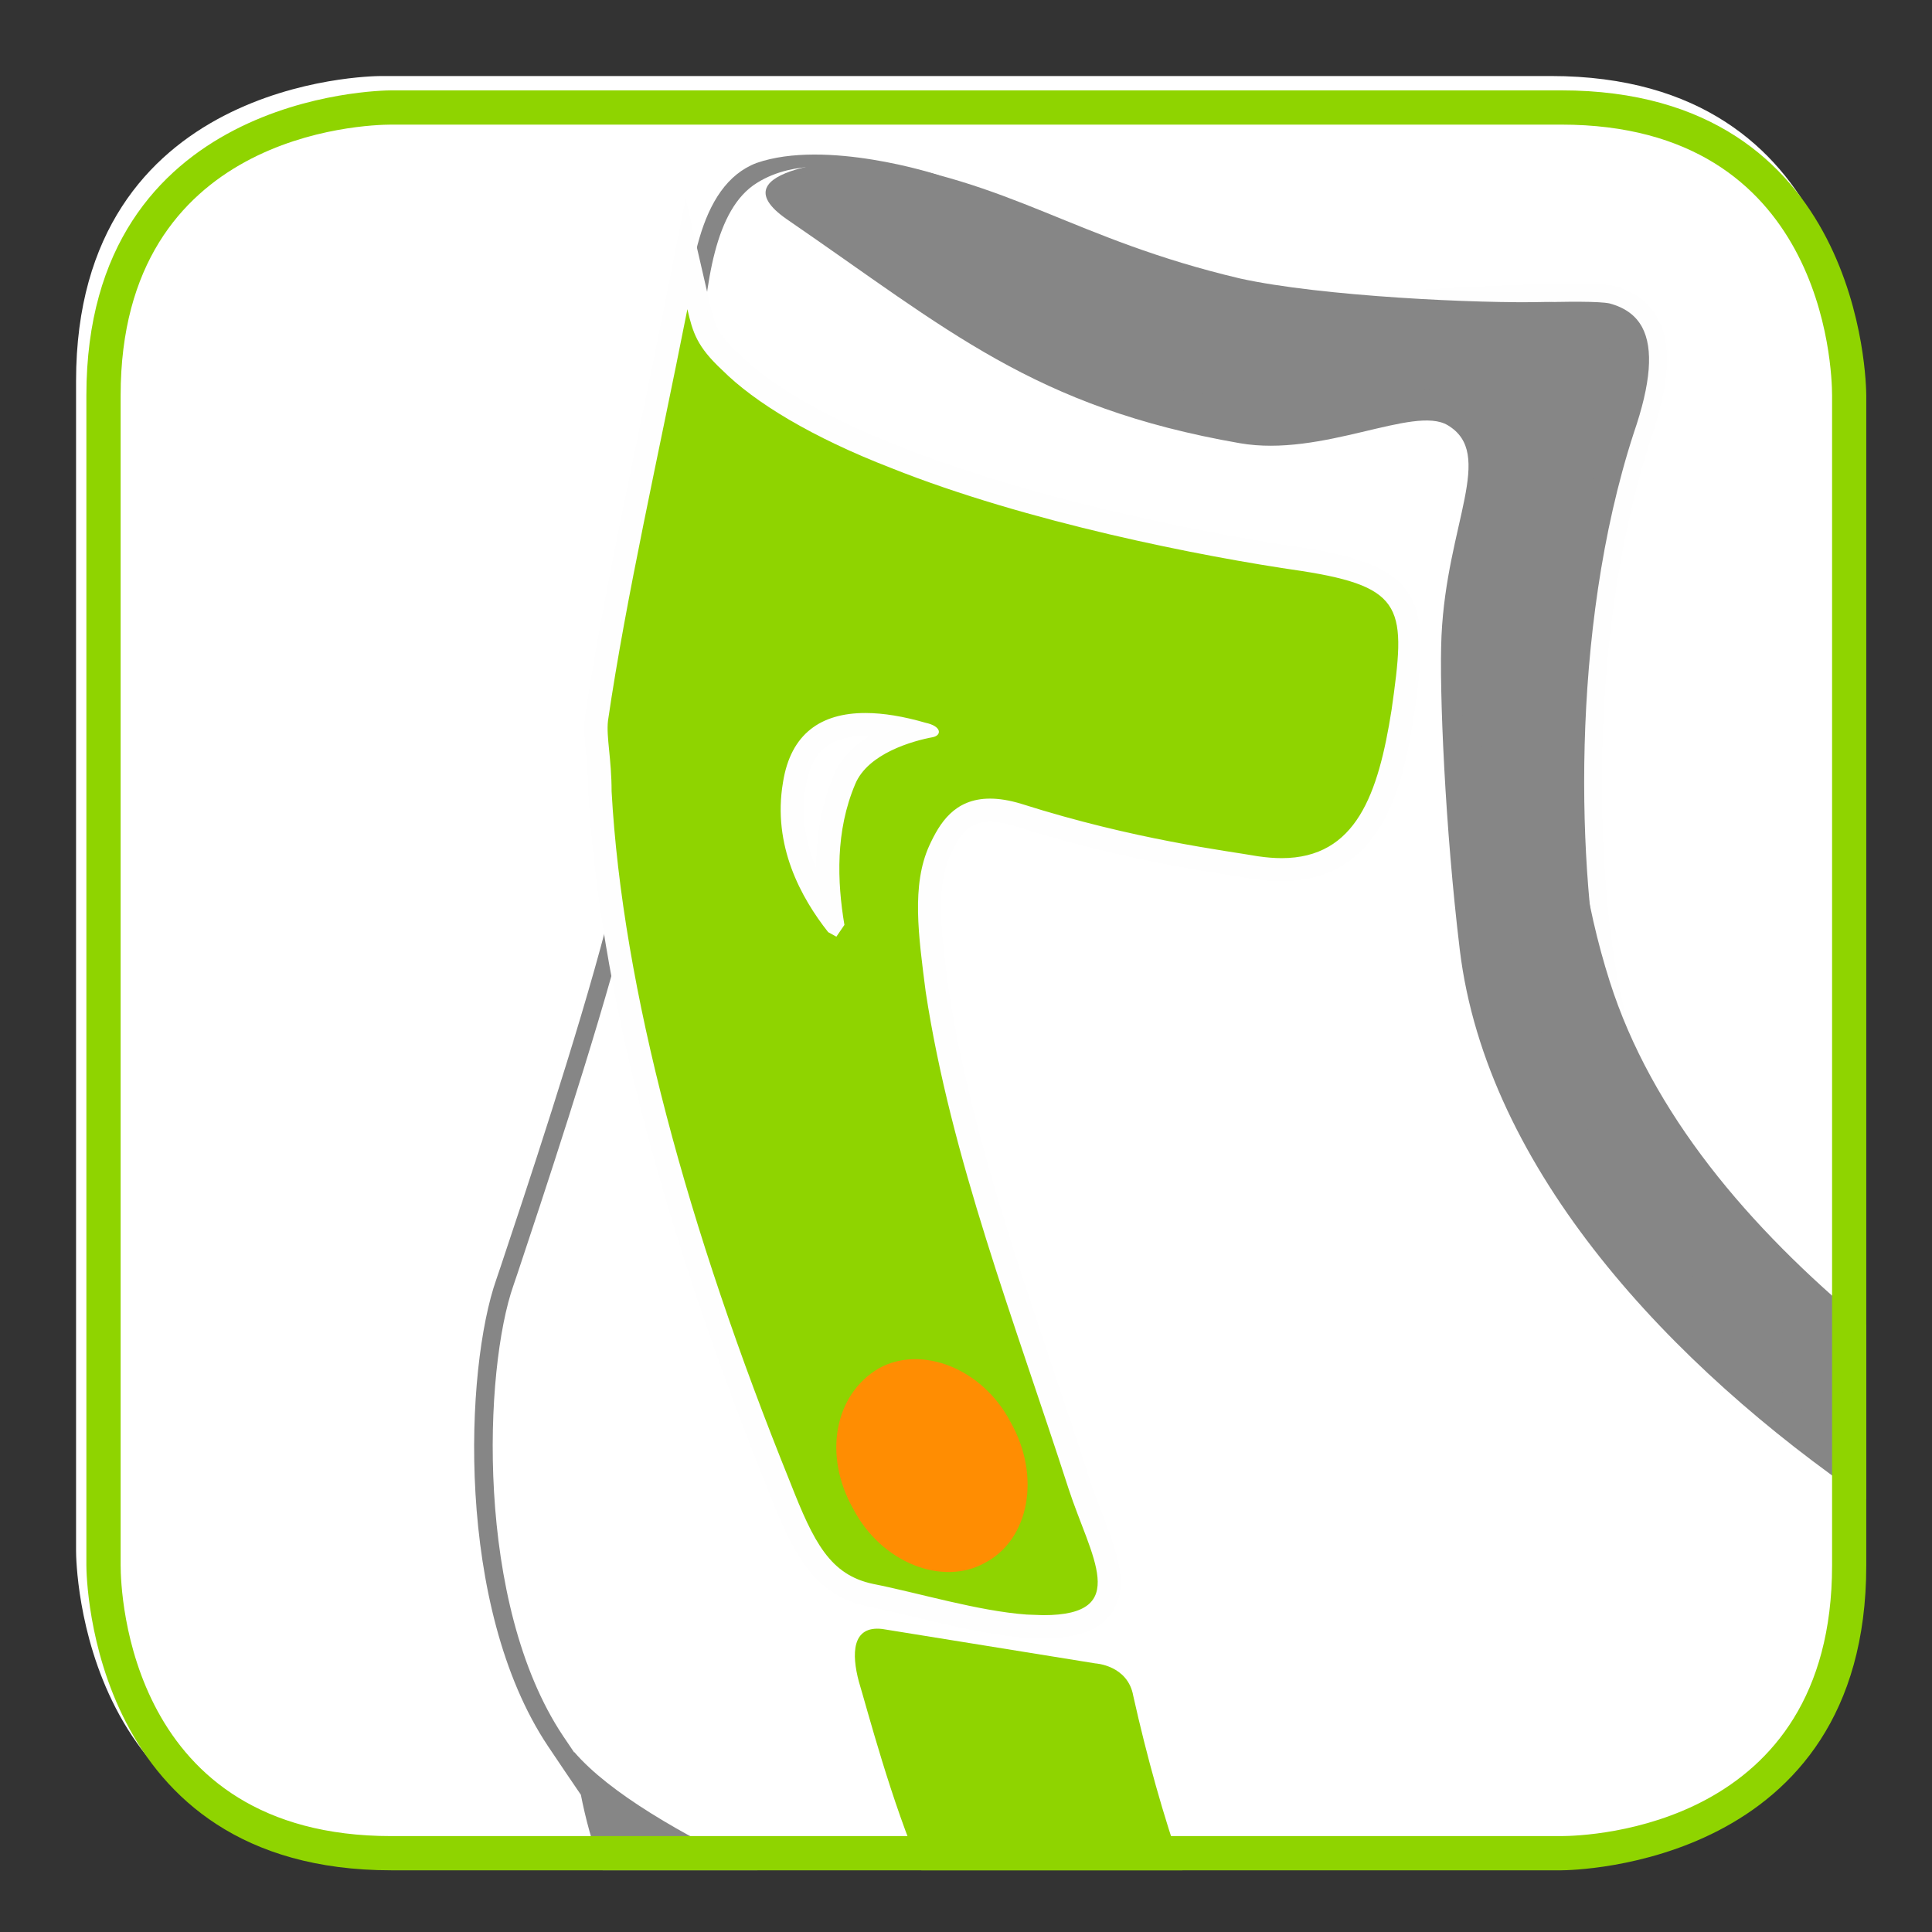
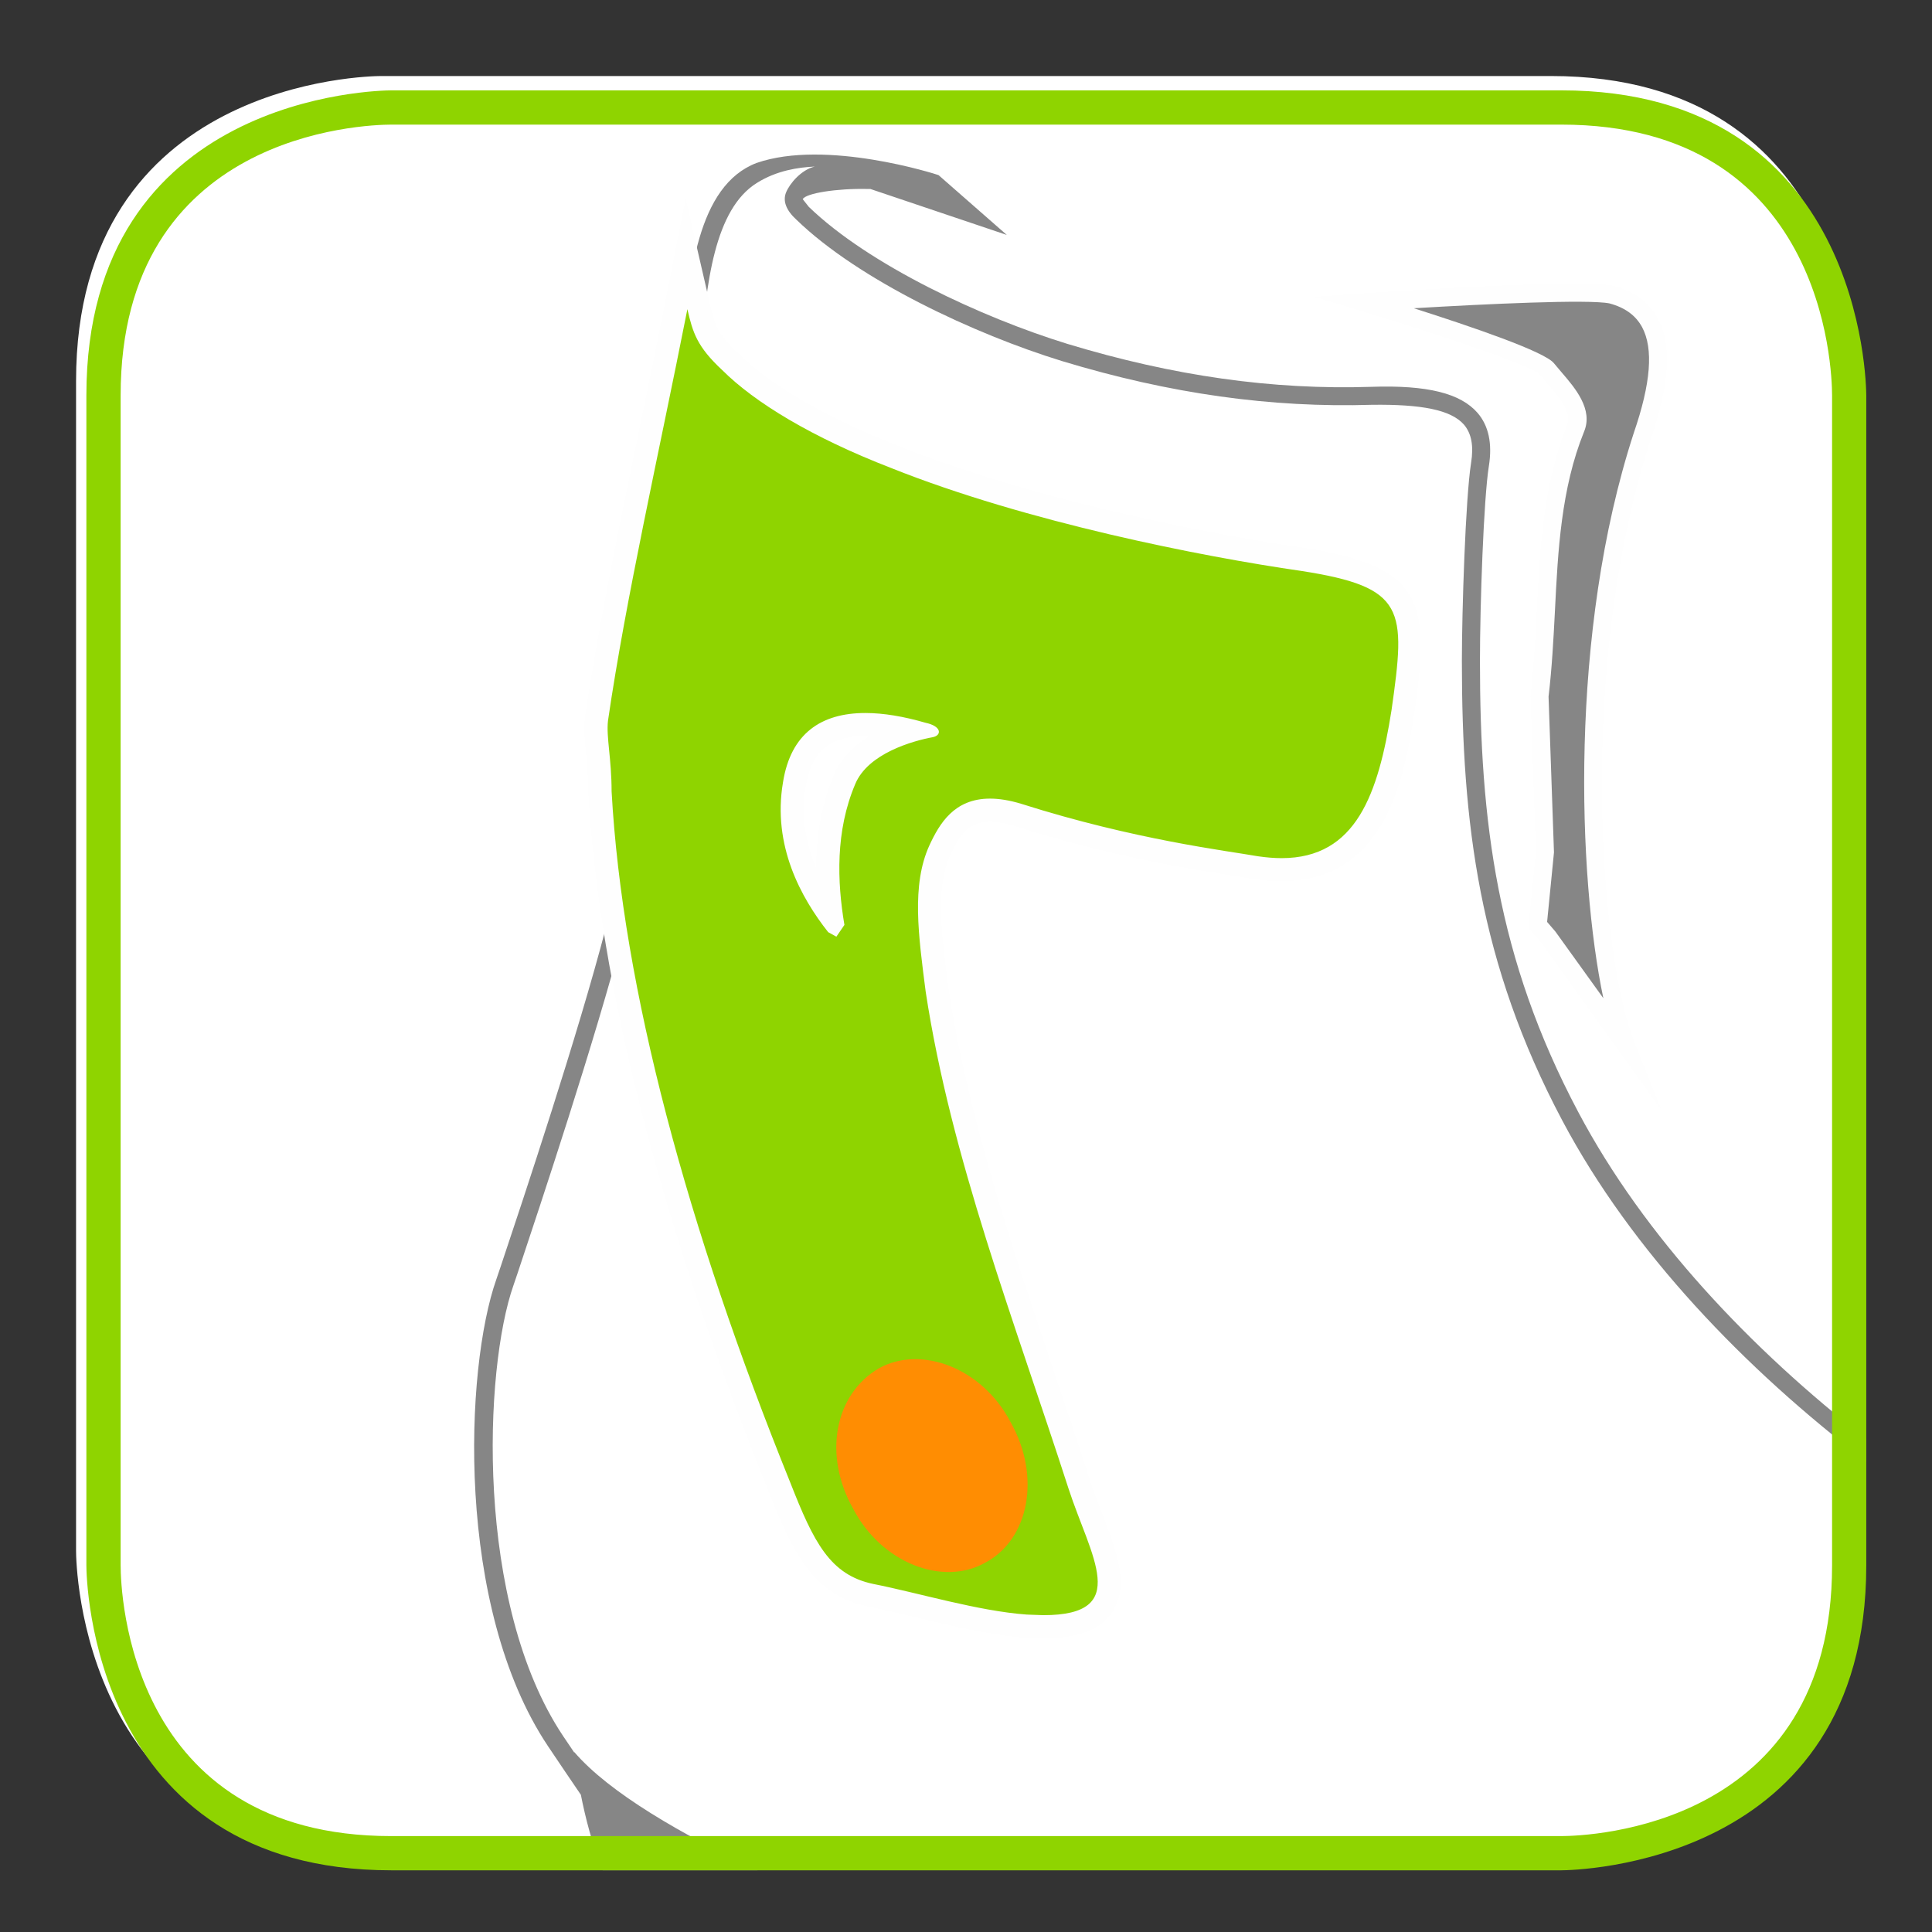
<svg xmlns="http://www.w3.org/2000/svg" version="1.1" x="0px" y="0px" width="100px" height="100px" viewBox="0 0 100 100" enable-background="new 0 0 100 100" xml:space="preserve">
  <rect x="0" y="0" width="100" height="100" fill="#333333" stroke="none" />
  <path fill="#FFFFFF" d="M19.722,3.935H19.72H19.722z M80.276,3.935H19.722C19.076,3.939,3.937,4.157,3.937,19.724v60.559c0.002,0.641,0.221,15.781,15.783,15.781h60.557c0.646-0.004,15.787-0.221,15.787-15.781V19.724C96.06,19.079,95.845,3.935,80.276,3.935L80.276,3.935z" />
  <g>
    <path fill="#868686" d="M84.15,54.094c-1.703-4.296-3.063-19.49,0.863-31.552c1.027-2.991,1.588-6.445-1.592-7.282c-1.773-0.381-12.809,0.393-12.809,0.393s8.887,2.687,9.447,3.436c0.56,0.742,1.961,1.964,1.492,3.082c-1.773,4.392-1.306,9.254-1.867,13.834l0.28,8.128l-0.373,3.74l0.562,0.651L84.15,54.094L84.15,54.094z" />
    <path fill="#FEFEFE" d="M80.078,47.718l0.43,0.501l2.481,3.449c-1.316-6.254-1.79-18.929,1.577-29.263c0.882-2.564,1.023-4.354,0.431-5.468c-0.329-0.608-0.88-1.015-1.692-1.233c-1.091-0.221-6.42,0.031-10.125,0.251c2.986,0.953,6.809,2.254,7.258,2.854l0.389,0.461c0.697,0.811,1.65,1.915,1.163,3.076c-1.185,2.93-1.353,6.161-1.507,9.284c-0.075,1.455-0.155,2.962-0.33,4.427l0.281,8.062L80.078,47.718L80.078,47.718z M85.993,57.453l-6.22-8.658l-0.668-0.771l0.393-3.931l-0.28-8.07c0.175-1.506,0.253-2.992,0.326-4.432c0.163-3.203,0.33-6.511,1.574-9.597c0.268-0.642-0.438-1.452-1.007-2.112l-0.428-0.516c-0.445-0.433-5.033-2.005-9.203-3.266l-2.436-0.733l2.538-0.185c0.455-0.032,11.117-0.765,12.935-0.388c1.084,0.29,1.85,0.857,2.297,1.703c0.728,1.354,0.604,3.384-0.362,6.199c-3.869,11.89-2.604,26.858-0.868,31.216L85.993,57.453L85.993,57.453z" />
-     <path fill="#868686" d="M96.598,77.619v-9.038c-6.109-5.06-11.115-10.981-13.279-17.784C80.732,42.669,80.9,33.477,82.77,23.2c0.562-2.994,1.871-7.661-2.803-7.57c-3.361,0.09-11.588-0.287-15.794-1.218c-8.692-2.056-11.685-5.043-19.629-6.165c0,0-7.73,0.398-3.807,3.109c8.319,5.704,12.779,9.73,23.431,11.583c4.277,0.749,9.003-1.98,10.764-0.931c2.479,1.481-0.05,5.086-0.32,10.901c-0.129,2.793,0.195,10.036,0.945,16.24C76.938,60.605,86.576,70.75,96.598,77.619z" />
    <path fill="#868686" d="M96.598,74.475c-5.935-4.611-11.479-10.441-14.908-16.916c-4.223-7.96-5.088-15.086-5.088-23.33c0-2.904,0.191-8.425,0.463-10.114c0.184-1.163-0.015-2.085-0.592-2.75c-0.877-0.999-2.563-1.442-5.496-1.343c-5.088,0.166-10.233-0.555-15.736-2.225c-4.409-1.358-10.256-4.072-13.379-7.092L41.55,10.31c0.152-0.312,1.786-0.563,3.338-0.529h0.162l7.063,2.38l-3.534-3.097c-0.115-0.045-5.83-1.88-9.424-0.627c-3.051,1.168-3.546,5.836-3.829,10.058c-0.04,0.596-0.08,1.188-0.125,1.766c-1.025,12.679-2.165,20.959-3.82,27.677c-1.481,5.69-4.277,14.059-5.472,17.637l-0.219,0.646c-1.623,4.594-2.143,16.939,2.671,24.156c0.62,0.926,1.177,1.746,1.705,2.521c0.229,1.166,0.595,2.615,1.134,3.908h8.005c-3.88-1.834-7.66-3.998-9.485-6.125c0,0,0.003,0.022,0.004,0.032c-0.193-0.287-0.375-0.555-0.58-0.86c-4.578-6.859-4.093-19.002-2.565-23.33l0.221-0.65c1.194-3.588,3.994-11.988,5.489-17.702c1.671-6.777,2.818-15.099,3.846-27.827c0.048-0.591,0.086-1.184,0.128-1.782c0.266-3.928,0.734-7.747,2.922-9.098c1.024-0.64,2.137-0.803,2.988-0.842c-0.701,0.164-1.298,0.877-1.485,1.337c-0.183,0.449,0.006,0.932,0.543,1.421c3.223,3.119,9.22,5.921,13.74,7.31c5.606,1.701,10.859,2.424,16.038,2.263c2.573-0.034,4.093,0.263,4.761,1.021c0.394,0.457,0.515,1.107,0.373,1.987c-0.291,1.857-0.476,7.699-0.476,10.263c0,8.381,0.883,15.634,5.194,23.768c3.604,6.799,9.49,12.894,15.736,17.648V74.475L96.598,74.475z" />
    <path fill="#8FD400" d="M44.788,37.505c-2.143,0-3.345,1.01-3.671,3.083c-0.419,2.448,0.326,4.894,2.219,7.284c-0.723-2.888-0.525-5.389,0.377-7.524c0.592-1.43,2.209-2.162,3.381-2.521C46.155,37.596,45.432,37.505,44.788,37.505z M53.105,84.168c-1.77-0.133-3.811-0.613-5.606-1.053c-0.853-0.203-1.674-0.398-2.416-0.547c-2.575-0.529-3.509-2.471-4.738-5.601c-5.537-13.688-8.751-26.133-9.295-35.982c0-0.835-0.066-1.51-0.121-2.078c-0.063-0.627-0.115-1.164-0.063-1.661c0.665-4.497,1.684-9.436,2.767-14.665c0.453-2.191,1.901-9.431,1.901-9.431l0.63,2.72c0.268,1.152,0.447,1.752,1.629,2.849c1.735,1.735,4.769,3.489,8.562,4.953c6.458,2.583,15.124,4.433,21.083,5.291c5.904,0.924,5.949,2.511,5.18,7.875c-0.668,4.255-1.893,8.184-6.286,8.184c-0.408,0-0.845-0.034-1.313-0.107l-0.985-0.158c-2.22-0.343-6.351-0.984-11.351-2.573c-0.529-0.16-1.014-0.239-1.443-0.239c-1.356,0-2,0.793-2.597,2.071c-0.835,1.838-0.525,4.225-0.169,6.999c1.049,6.911,3.217,13.371,5.526,20.209c0.628,1.862,1.257,3.737,1.865,5.625c0.201,0.612,0.429,1.219,0.65,1.784c0.699,1.82,1.305,3.398,0.547,4.5c-0.5,0.736-1.475,1.072-3.063,1.072L53.105,84.168z" />
    <path fill="#FEFEFE" d="M42.247,44.935c-0.601-1.417-0.784-2.836-0.539-4.247c0.285-1.796,1.234-2.586,3.083-2.586h0.201c-0.765,0.474-1.469,1.133-1.835,2.022C42.55,41.564,42.247,43.151,42.247,44.935z M35.489,10.287l-1.087,5.486c-0.445,2.261-0.91,4.5-1.366,6.707c-1.08,5.225-2.1,10.167-2.76,14.655c-0.066,0.595-0.014,1.164,0.052,1.836c0.056,0.551,0.118,1.2,0.118,1.986c0.549,9.968,3.775,22.48,9.338,36.242c1.267,3.207,2.307,5.361,5.169,5.957c0.743,0.15,1.552,0.34,2.394,0.543c1.825,0.434,3.891,0.934,5.704,1.064l0.944,0.034c1.132,0,2.739-0.139,3.557-1.334c0.935-1.364,0.245-3.155-0.479-5.049c-0.223-0.562-0.446-1.153-0.643-1.75c-0.604-1.892-1.24-3.772-1.869-5.644c-2.293-6.807-4.46-13.248-5.47-19.873l-0.026-0.225c-0.347-2.673-0.646-4.984,0.12-6.667c0.52-1.114,1.002-1.717,2.051-1.717c0.369,0,0.802,0.069,1.277,0.215c5.03,1.596,9.191,2.245,11.424,2.591l0.961,0.159c0.524,0.072,0.994,0.107,1.434,0.107c5.511,0,6.395-5.647,6.872-8.686c0.812-5.676,0.551-7.591-5.67-8.561c-5.945-0.862-14.562-2.694-20.954-5.251c-3.729-1.443-6.69-3.146-8.351-4.809c-1.131-1.05-1.243-1.528-1.485-2.575L35.489,10.287L35.489,10.287z M43.29,48.483l0.417-0.61c-0.378-2.243-0.469-4.861,0.557-7.284c0.658-1.595,2.992-2.245,4.021-2.433c0.465-0.097,0.465-0.565-0.377-0.745c-1.132-0.329-2.181-0.506-3.116-0.506c-2.288,0-3.864,1.057-4.264,3.586c-0.559,3.275,0.935,5.979,2.338,7.757L43.29,48.483L43.29,48.483z M35.579,16.003c0.28,1.215,0.495,1.935,1.802,3.152c1.683,1.679,4.641,3.482,8.754,5.073c7.008,2.798,16.076,4.582,21.217,5.323c5.418,0.842,5.418,1.964,4.674,7.199c-0.684,4.336-1.824,7.667-5.689,7.667c-0.384,0-0.789-0.033-1.229-0.097c-1.588-0.283-6.355-0.844-12.239-2.712c-0.621-0.19-1.159-0.272-1.628-0.272c-1.858,0-2.617,1.3-3.138,2.426c-0.935,2.054-0.562,4.668-0.19,7.567c1.309,8.603,4.58,17.008,7.386,25.698c1.149,3.541,3.302,6.574-1.297,6.574l-0.856-0.031c-2.521-0.182-5.604-1.122-7.943-1.584c-2.24-0.467-3.082-2.149-4.297-5.245c-5.327-13.175-8.689-25.601-9.25-35.785c0-1.684-0.283-2.802-0.187-3.647C32.396,30.957,34.084,23.57,35.579,16.003L35.579,16.003z" />
-     <path fill="#8FD400" d="M58.658,87.781c-0.281-1.596-1.965-1.684-1.965-1.684l-11.026-1.781c-1.589-0.188-1.589,1.307-1.215,2.715c0.427,1.412,1.707,6.303,3.235,9.775h13.517C60.213,93.986,59.359,90.921,58.658,87.781z" />
    <path fill="#FF8D02" d="M44.166,78.105c1.459,2.791,4.618,4.011,6.807,2.791c2.31-1.205,2.914-4.496,1.334-7.289c-1.455-2.791-4.615-3.996-6.803-2.791C43.196,72.154,42.587,75.318,44.166,78.105z" />
  </g>
  <path fill="#8FD400" d="M20.256,4.677h-0.002H20.256z M80.811,4.677H20.256C19.611,4.681,4.471,4.899,4.471,20.466v60.56c0.002,0.641,0.221,15.781,15.783,15.781h60.557c0.646-0.005,15.787-0.222,15.787-15.781v-60.56C96.594,19.821,96.379,4.677,80.811,4.677L80.811,4.677z M80.811,6.45c13.58,0,14.015,12.584,14.017,14.016v60.56c0,13.574-12.582,14.004-14.017,14.01H20.254c-13.578,0-14.008-12.58-14.01-14.01v-60.56c0-13.58,12.582-14.012,14.012-14.016H80.811L80.811,6.45z" />
</svg>